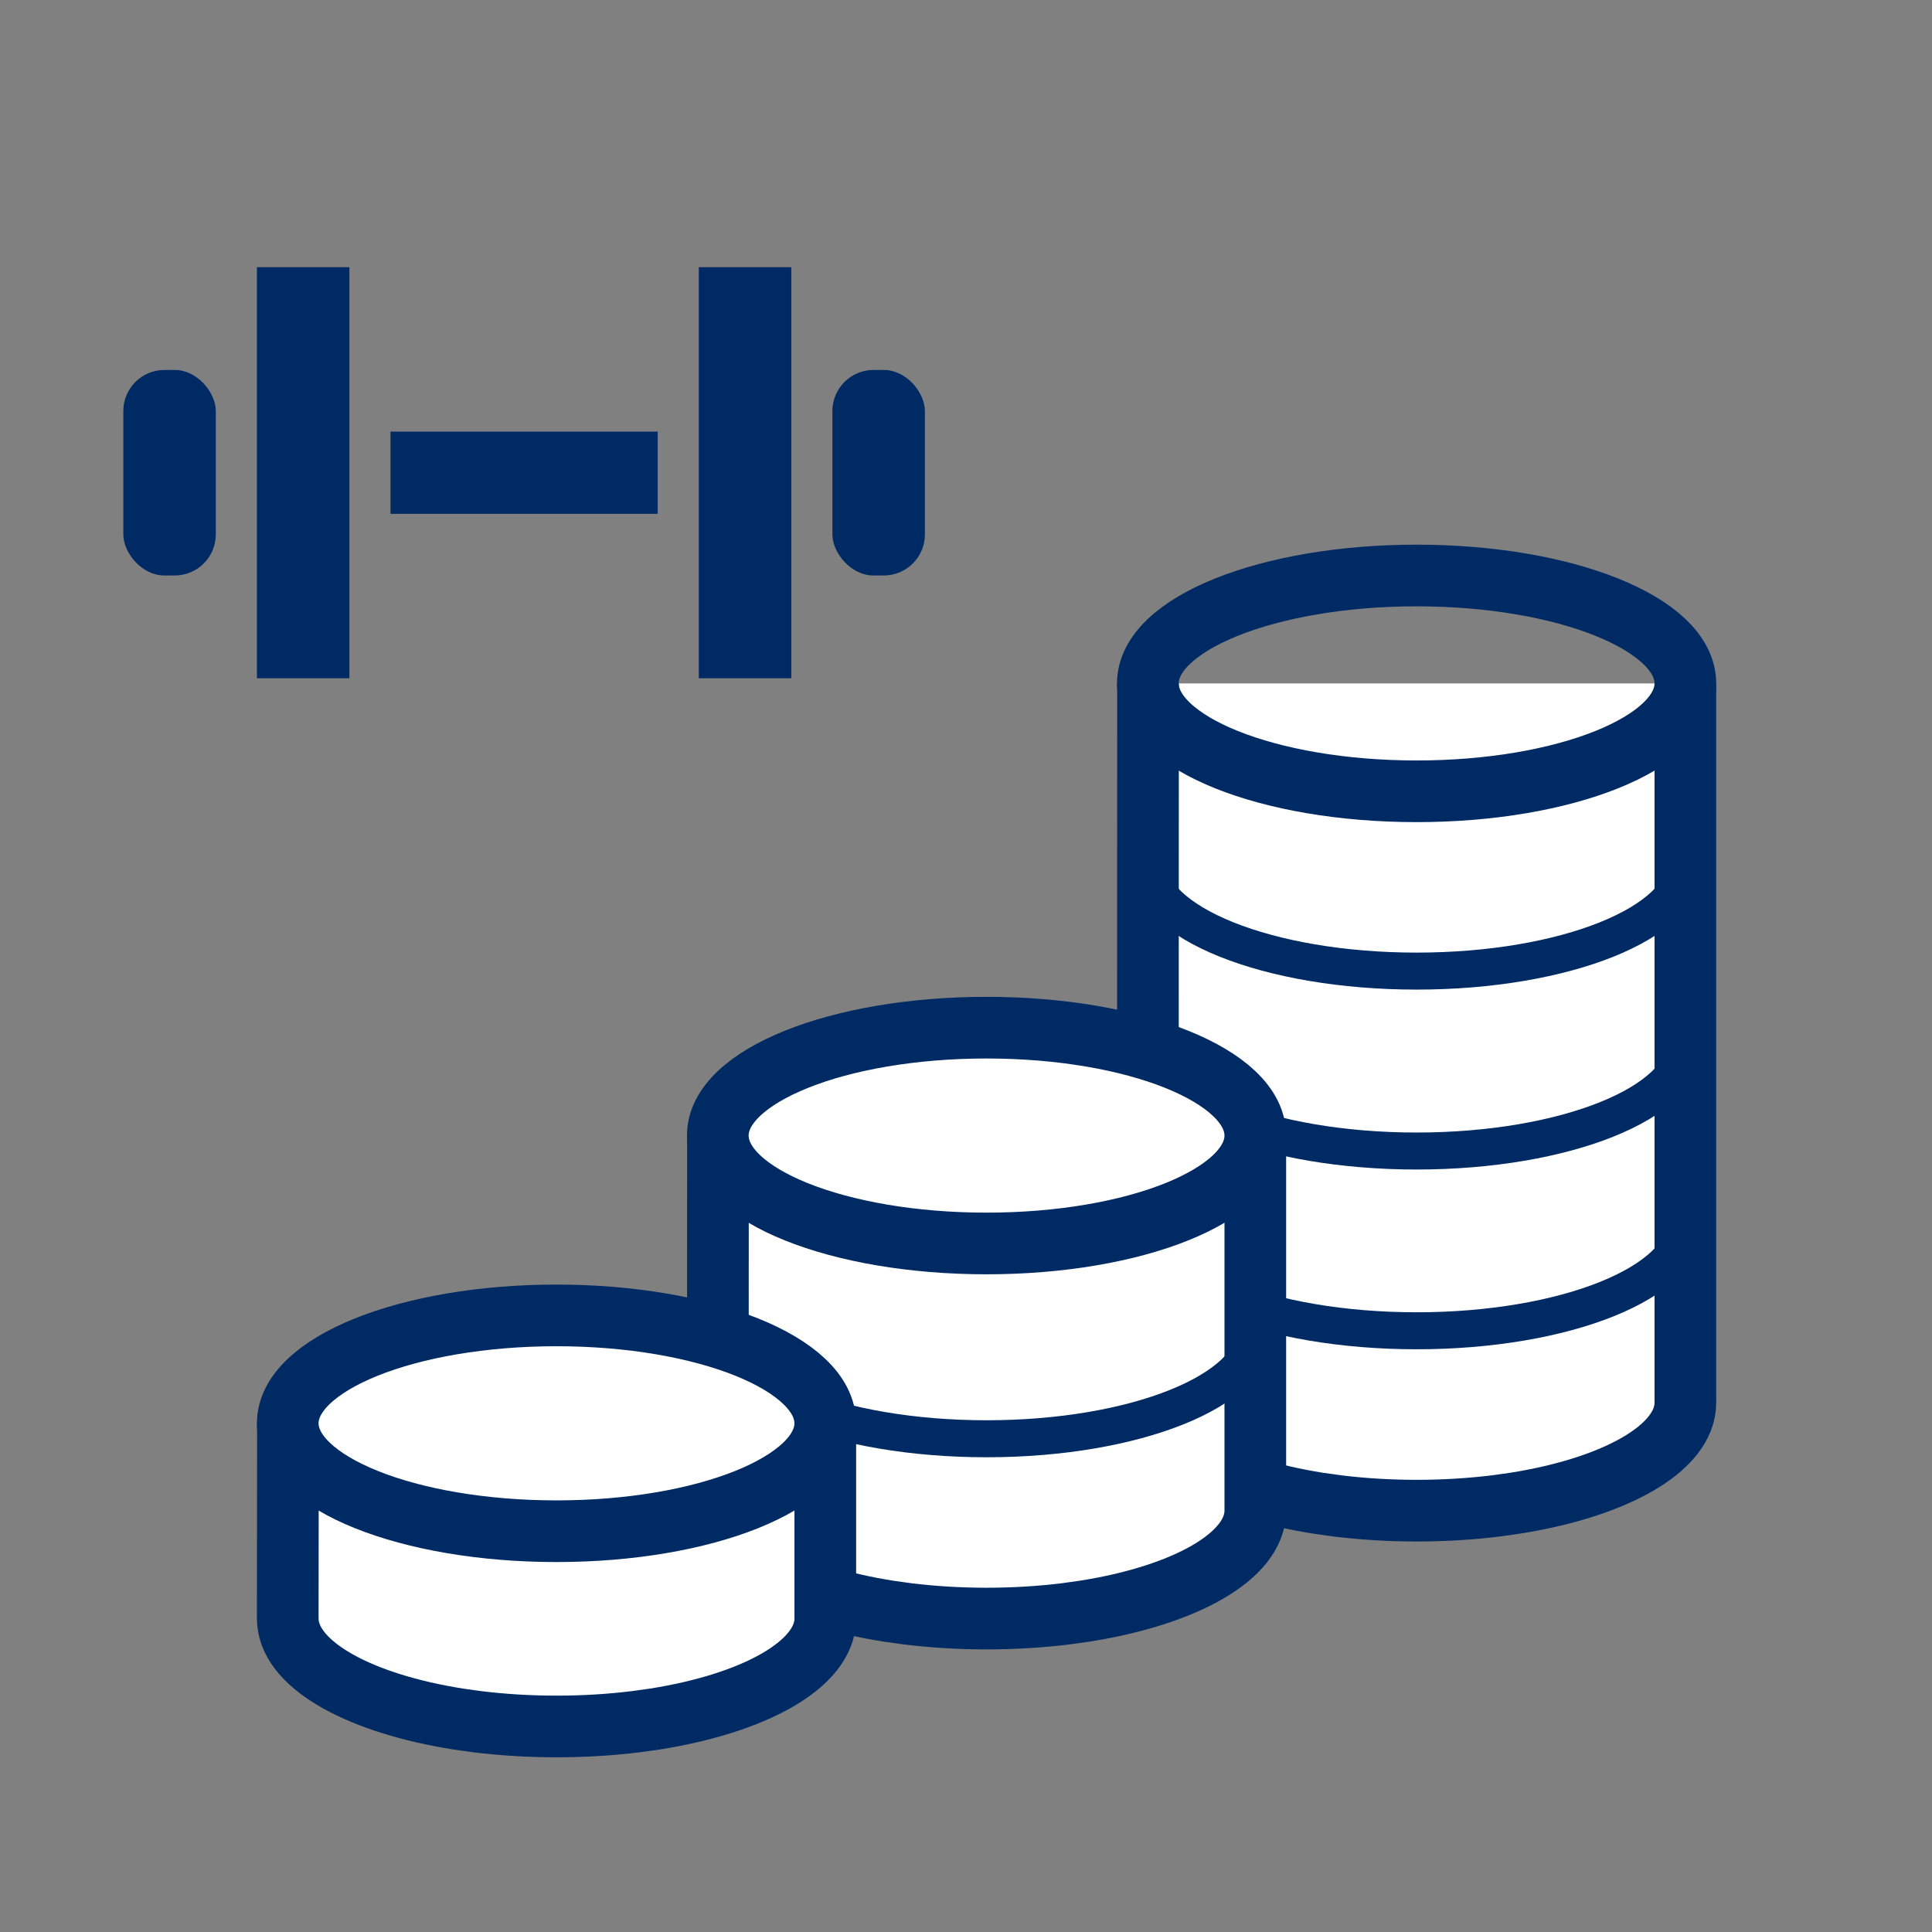
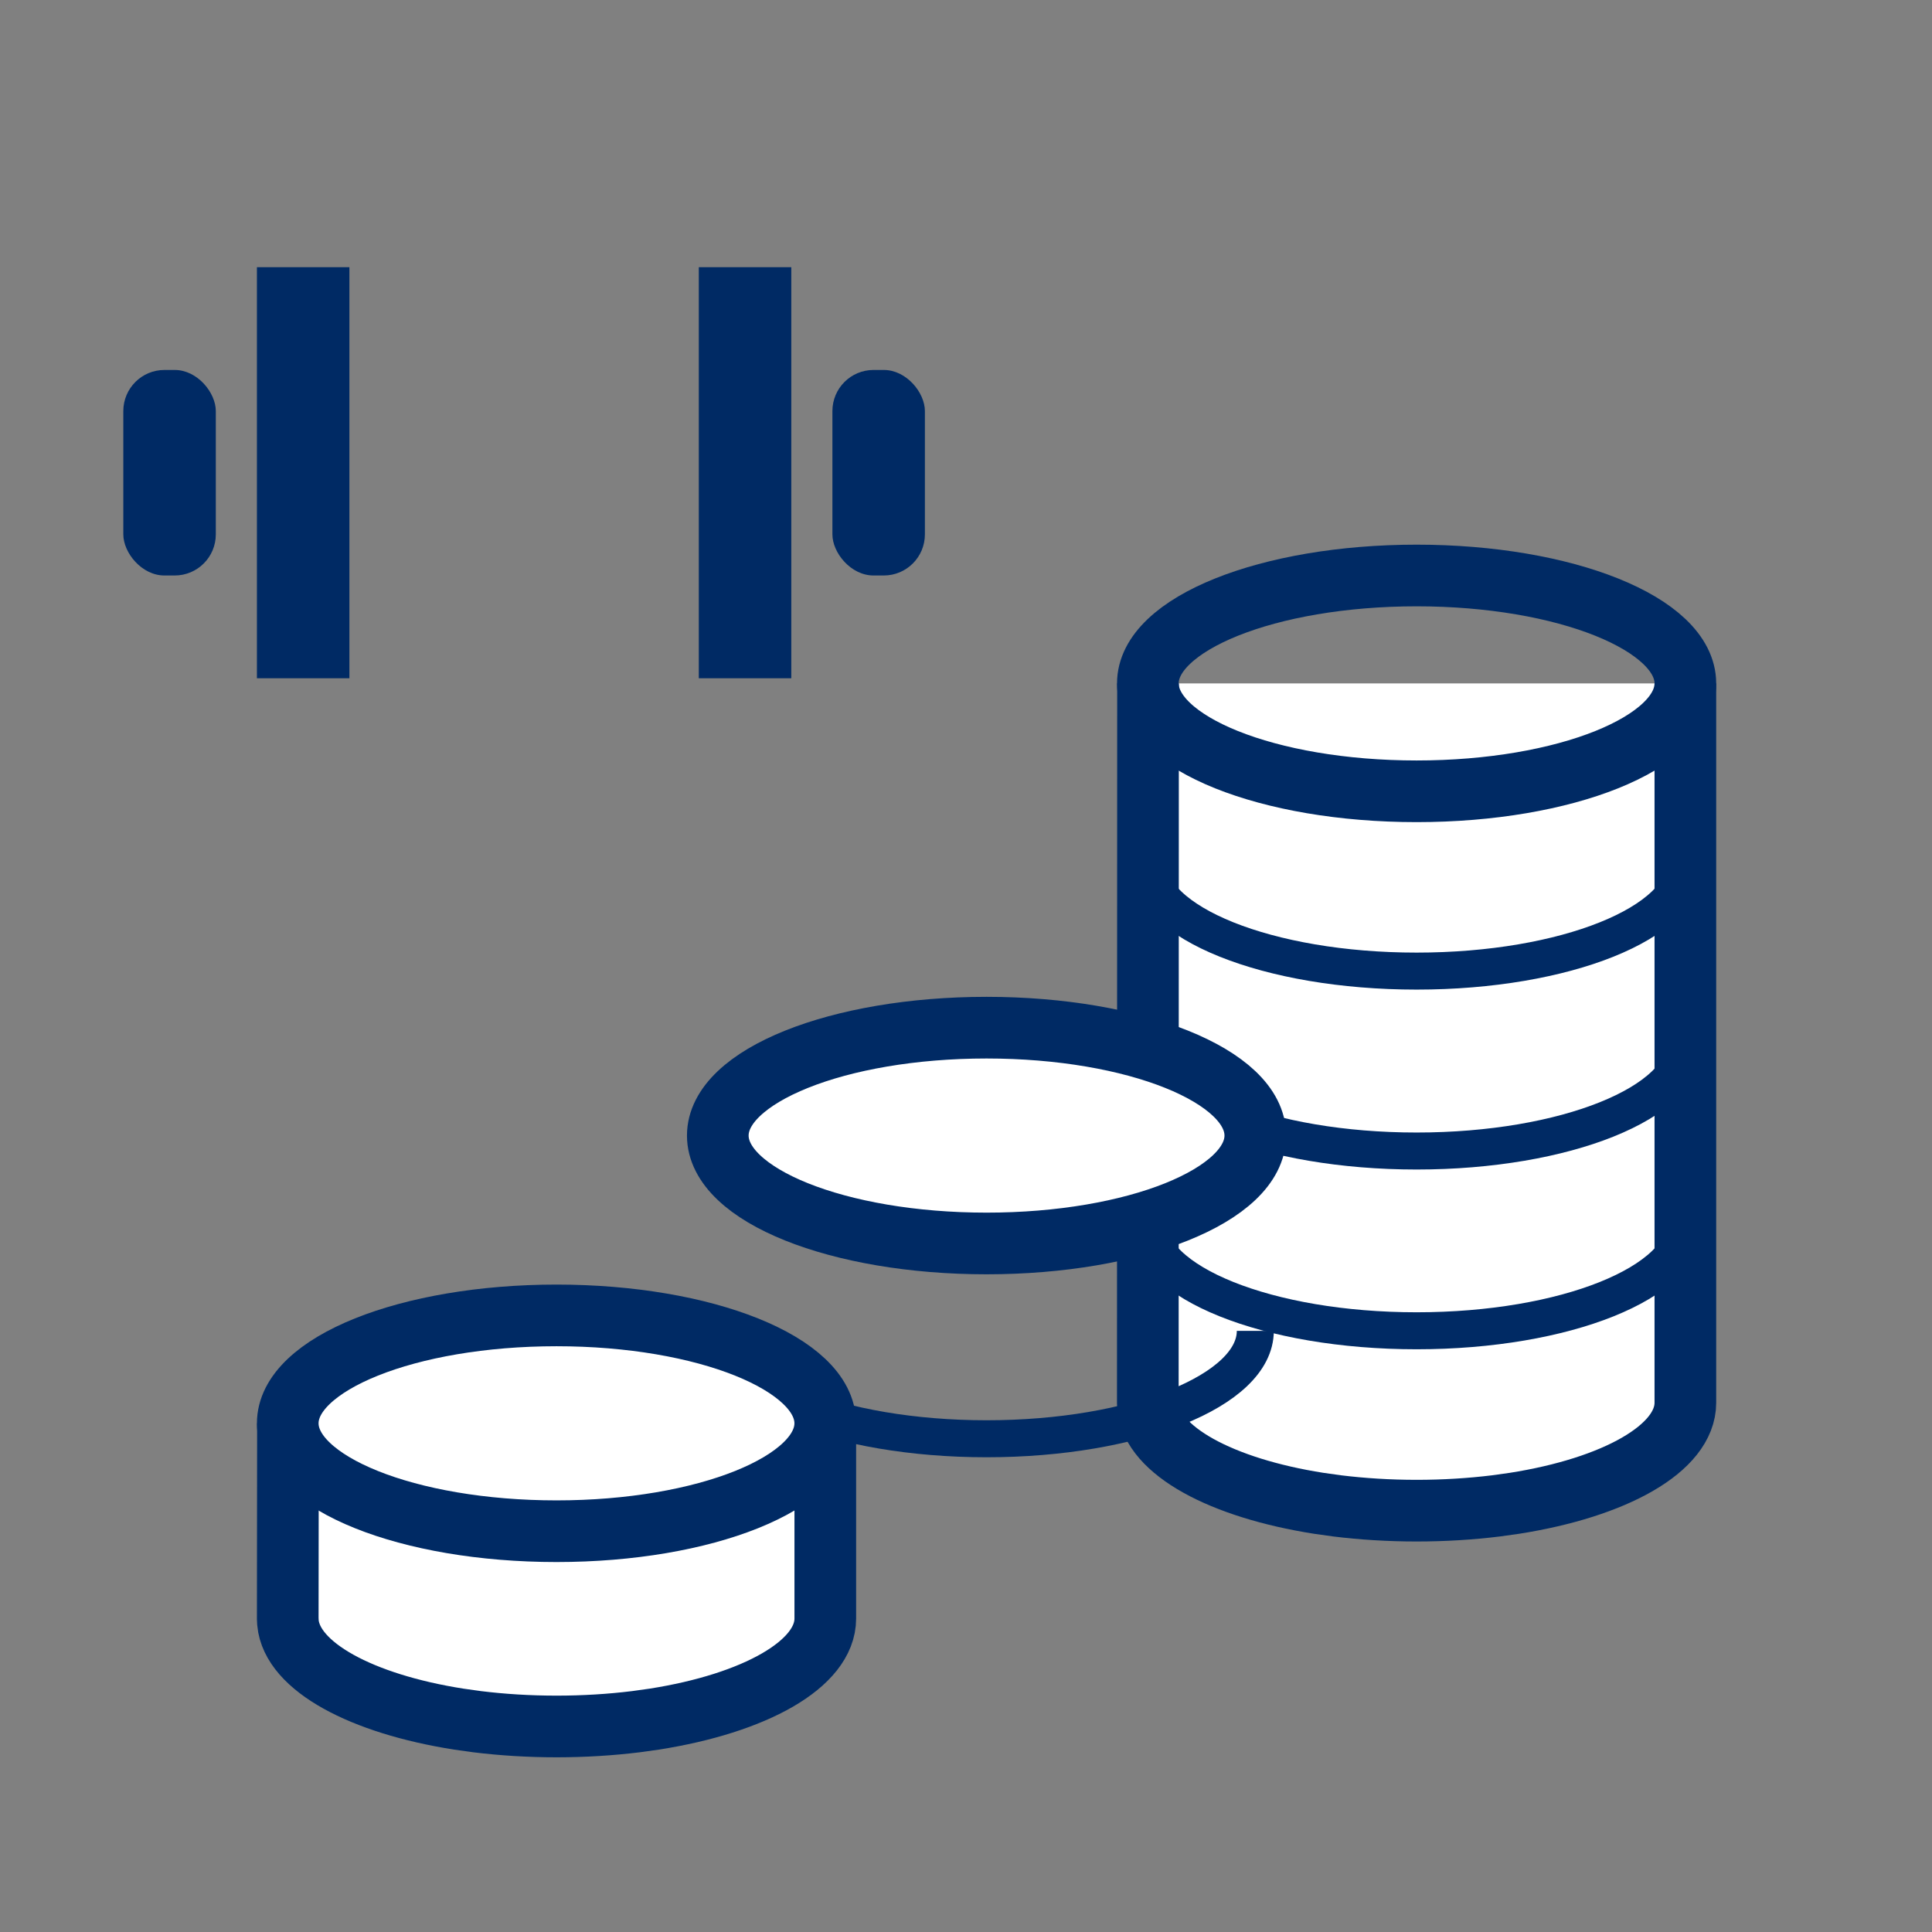
<svg xmlns="http://www.w3.org/2000/svg" width="47px" height="47px" viewBox="0 0 47 47" version="1.1">
  <rect x="0" y="0" width="47" height="47" fill="#808080" stroke="none" />
  <title>icon Sportzuschuss</title>
  <g id="icon-Sportzuschuss" stroke="none" stroke-width="1" fill="none" fill-rule="evenodd">
    <g id="Group" transform="translate(7, 14)" stroke="#002A64">
      <path d="M34,2.625 L34,20.125 C34,21.238 32.276,22.189 29.842,22.571 L29.392,22.634 C28.782,22.709 28.133,22.75 27.462,22.75 C26.79,22.75 26.142,22.709 25.531,22.634 L25.081,22.571 C22.721,22.2 21.028,21.295 20.928,20.226 L20.923,20.125 L20.928,2.625" id="Path-Copy" stroke-width="1.5" fill="#FFFFFF" />
      <path d="M34,14 C34,12.55 31.073,11.375 27.462,11.375 C23.85,11.375 20.923,12.55 20.923,14" id="Oval-Copy-4" stroke-width="0.9" transform="translate(27.462, 12.688) scale(1, -1) translate(-27.462, -12.688) " />
      <path d="M34,18.375 C34,16.925 31.073,15.75 27.462,15.75 C23.85,15.75 20.923,16.925 20.923,18.375" id="Oval-Copy-5" stroke-width="0.9" transform="translate(27.462, 17.062) scale(1, -1) translate(-27.462, -17.062) " />
-       <path d="M23.538,13.625 L23.538,22.75 C23.538,23.863 21.814,24.814 19.38,25.196 L18.93,25.259 C18.32,25.334 17.672,25.375 17,25.375 C16.328,25.375 15.68,25.334 15.07,25.259 L14.62,25.196 C12.259,24.825 10.567,23.92 10.466,22.851 L10.462,22.75 L10.466,13.625" id="Path" stroke-width="1.5" fill="#FFFFFF" />
      <ellipse id="Oval-Copy-2" stroke-width="1.5" cx="27.462" cy="2.625" rx="6.538" ry="2.625" />
      <path d="M34,9.625 C34,8.175 31.073,7 27.462,7 C23.85,7 20.923,8.175 20.923,9.625" id="Oval-Copy-3" stroke-width="0.9" transform="translate(27.462, 8.312) scale(1, -1) translate(-27.462, -8.312) " />
      <ellipse id="Oval" stroke-width="1.5" fill="#FFFFFF" cx="17" cy="13.625" rx="6.538" ry="2.625" />
      <path d="M23.538,21 C23.538,19.55 20.611,18.375 17,18.375 C13.389,18.375 10.462,19.55 10.462,21" id="Oval-Copy" stroke-width="0.9" transform="translate(17, 19.688) scale(1, -1) translate(-17, -19.688) " />
      <path d="M13.077,20.625 L13.077,25.375 C13.077,26.488 11.353,27.439 8.919,27.821 L8.469,27.884 C7.858,27.959 7.21,28 6.538,28 C5.867,28 5.218,27.959 4.608,27.884 L4.158,27.821 C1.798,27.45 0.105,26.545 0.005,25.476 L0,25.375 L0.005,20.625" id="Path-Copy-2" stroke-width="1.5" fill="#FFFFFF" />
      <ellipse id="Oval-Copy-6" stroke-width="1.5" fill="#FFFFFF" cx="6.538" cy="20.625" rx="6.538" ry="2.625" />
    </g>
    <rect id="Rectangle" fill="#002A64" x="6.25" y="6.5" width="2.25" height="10" />
    <rect id="Rectangle-Copy-2" fill="#002A64" x="17" y="6.5" width="2.25" height="10" />
    <rect id="Rectangle-Copy" fill="#002A64" x="3" y="9" width="2.25" height="5" rx="1" />
-     <polygon id="Rectangle-Copy-4" fill="#002A64" points="9.5 10.5 16 10.5 16 12.5 9.5 12.5" />
    <rect id="Rectangle-Copy-3" fill="#002A64" x="20.25" y="9" width="2.25" height="5" rx="1" />
  </g>
</svg>